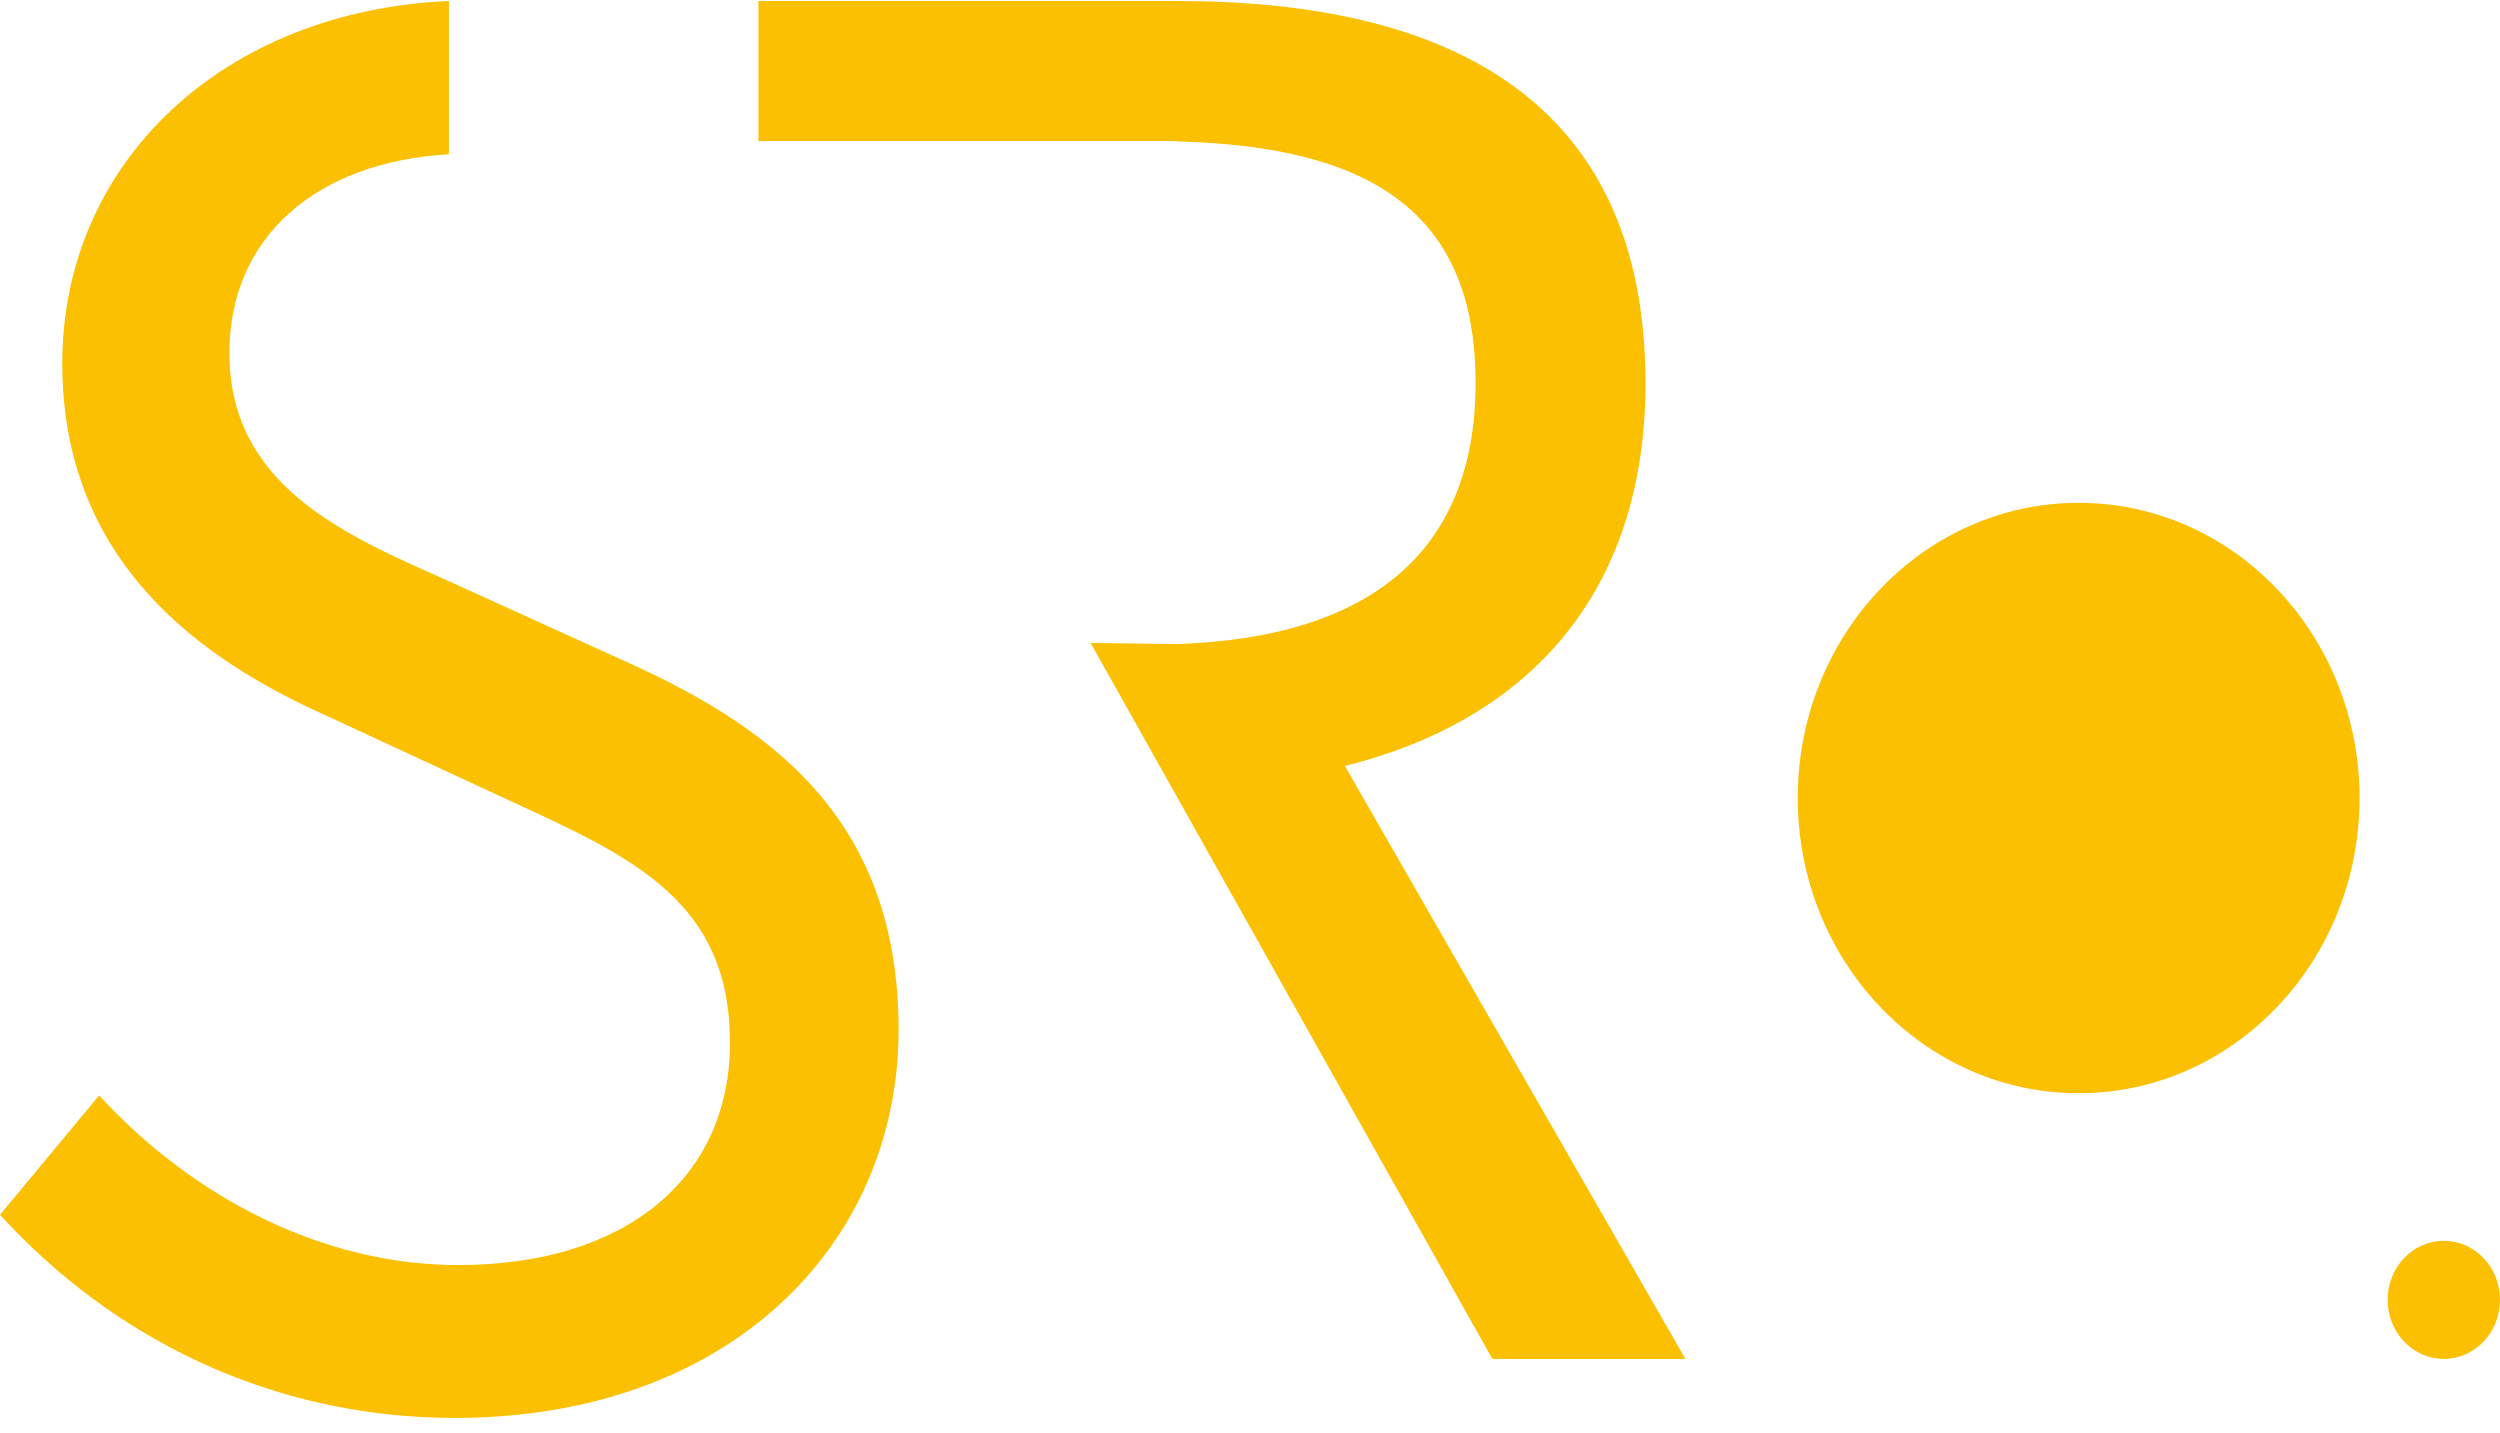
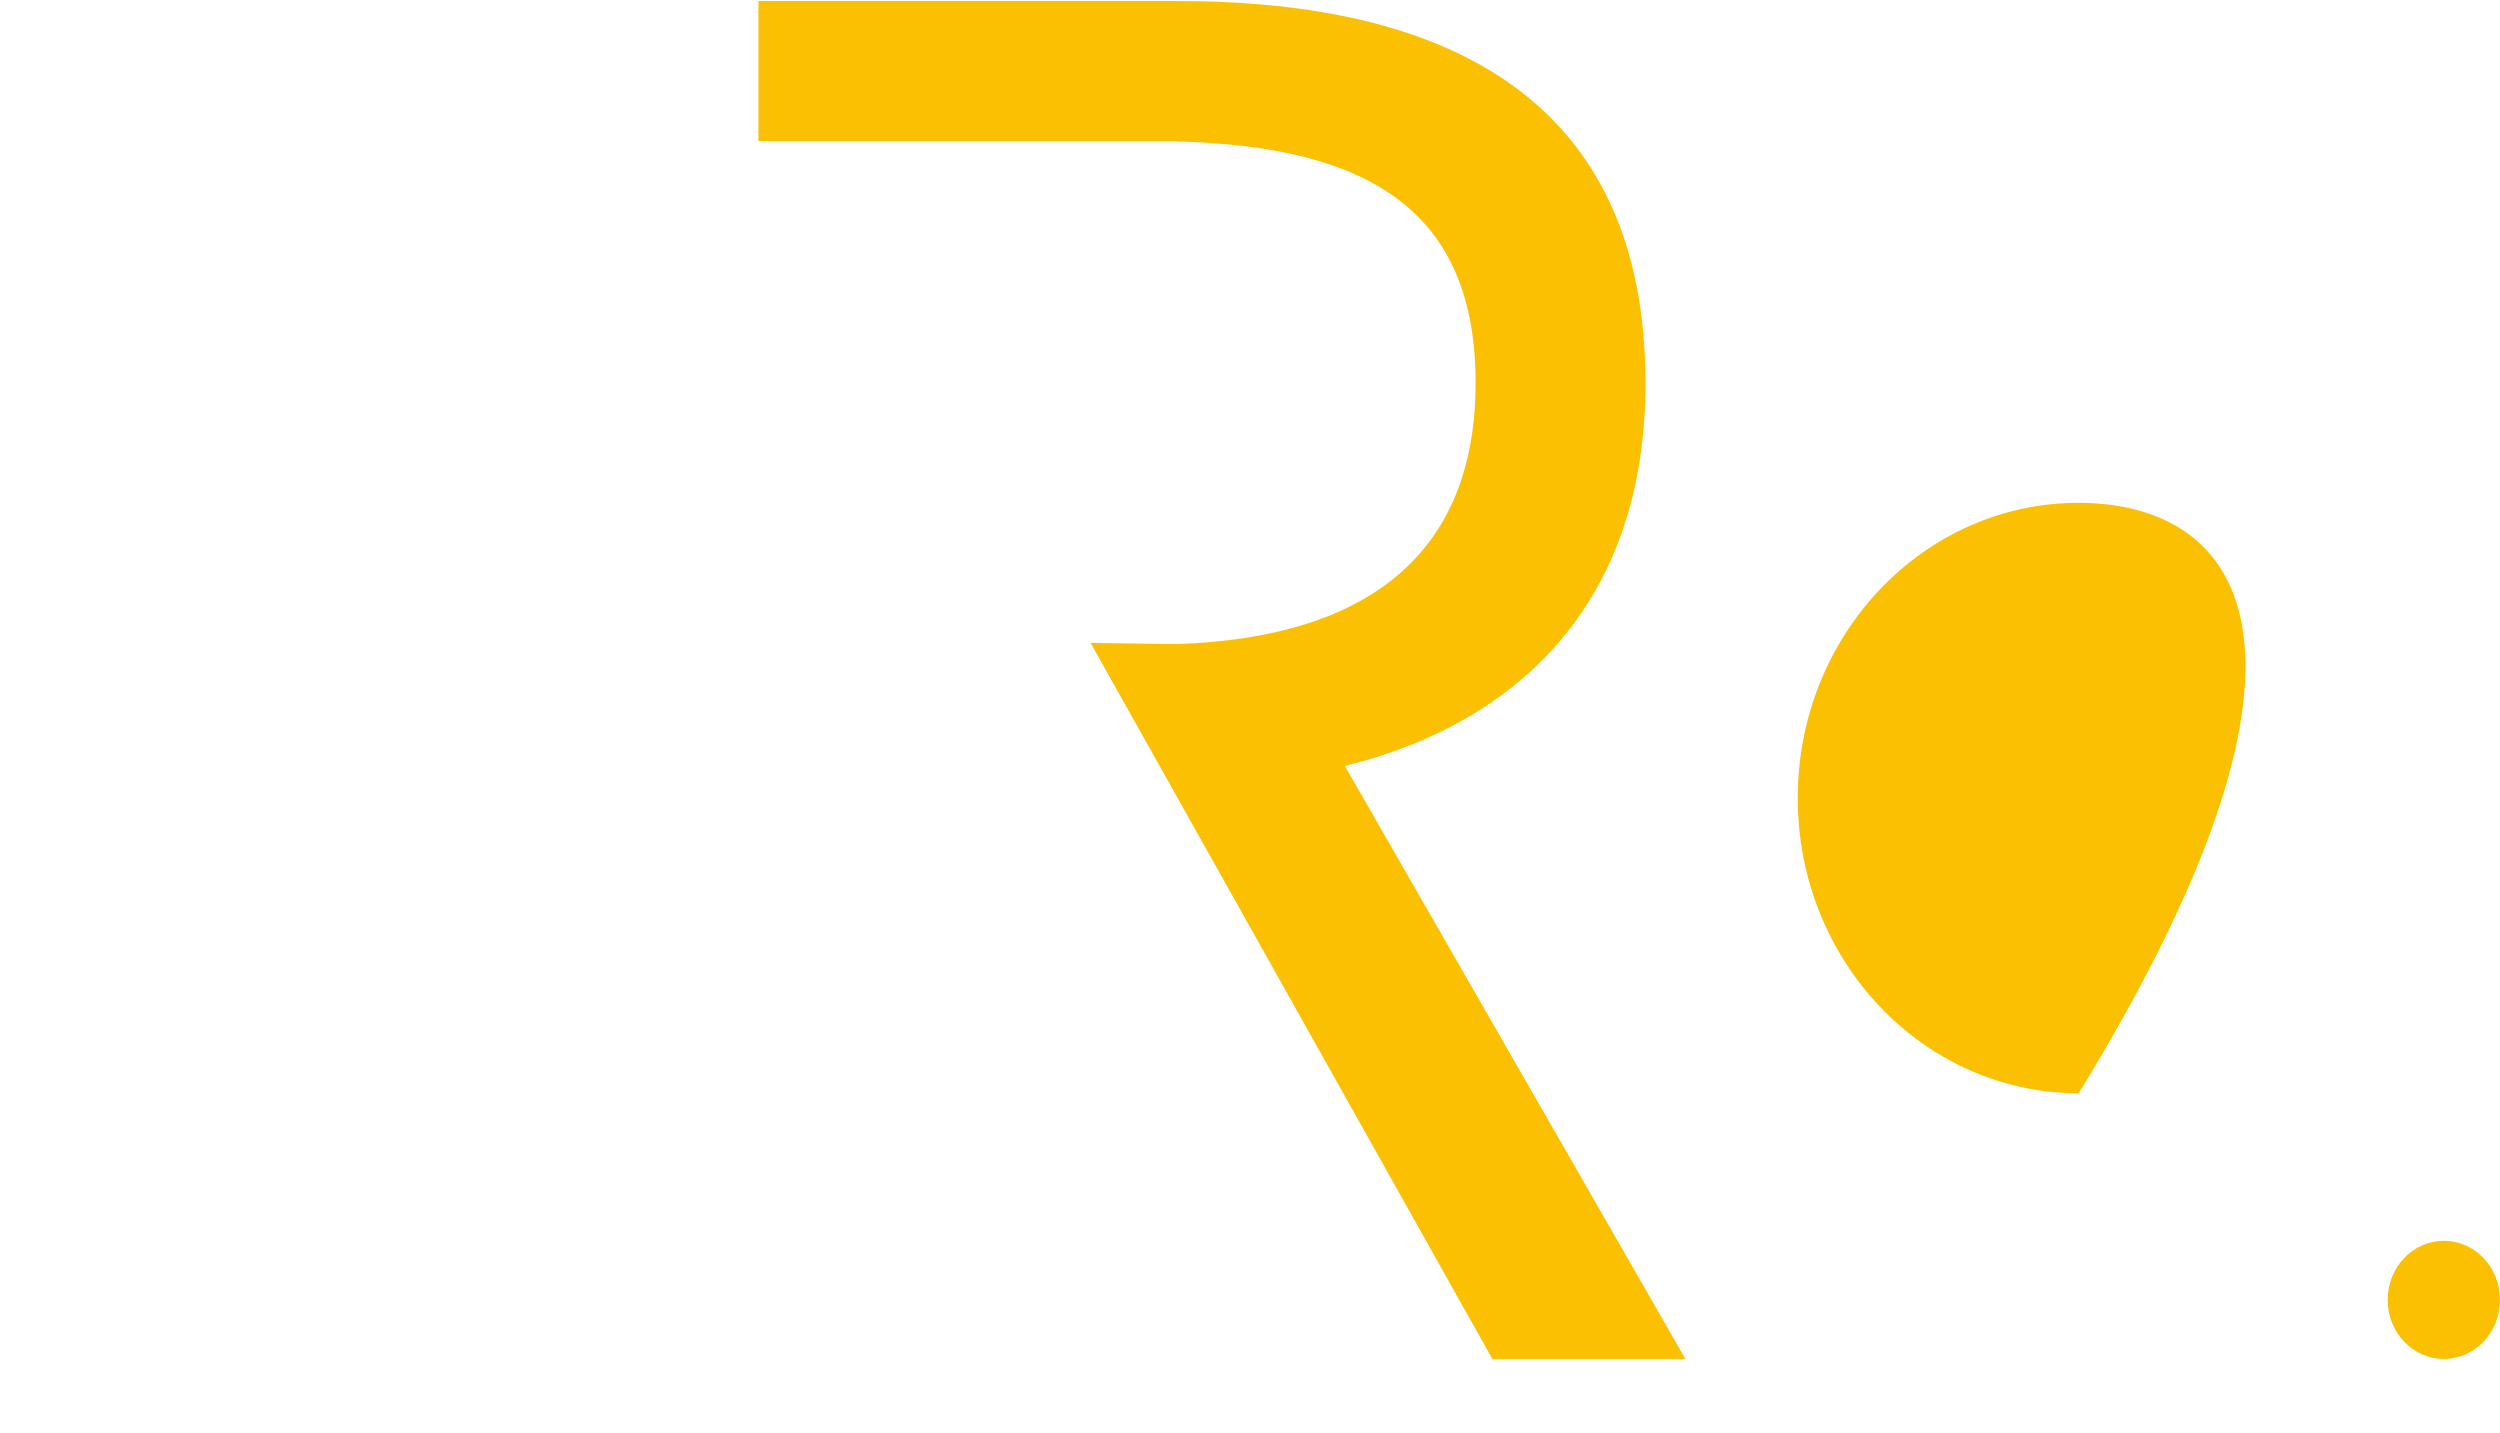
<svg xmlns="http://www.w3.org/2000/svg" width="89" height="51" viewBox="0 0 89 51" fill="none">
-   <path d="M22.432 23.623L15.833 20.625C12.21 19.019 8.167 17.257 8.167 12.568C8.167 8.448 11.25 5.762 15.982 5.492V0.036C7.991 0.377 2.217 5.748 2.217 12.938C2.217 20.099 7.288 23.538 11.601 25.47L18.253 28.554C22.621 30.557 25.988 32.148 25.988 37.122C25.988 41.853 22.378 45.036 16.306 45.036C11.493 45.036 6.869 42.635 3.529 38.997L0 43.246C4.043 47.679 9.708 50.478 16.198 50.478C25.933 50.478 31.991 44.34 31.991 36.639C31.977 29.406 27.786 26.053 22.432 23.623Z" fill="#FBC002" />
  <path d="M47.877 27.269C54.344 25.662 58.579 21.171 58.579 13.645C58.579 3.579 51.611 0.036 41.91 0.036H27V5.021H33.062H41.044H41.91V5.035C48.77 5.213 52.531 7.534 52.531 13.632C52.531 19.647 48.77 22.695 41.91 22.929L38.825 22.888L53.127 48.377H60L47.877 27.269Z" fill="#FBC002" />
-   <path d="M74 38.919C79.523 38.919 84 34.214 84 28.41C84 22.606 79.523 17.901 74 17.901C68.477 17.901 64 22.606 64 28.41C64 34.214 68.477 38.919 74 38.919Z" fill="#FBC002" />
+   <path d="M74 38.919C84 22.606 79.523 17.901 74 17.901C68.477 17.901 64 22.606 64 28.41C64 34.214 68.477 38.919 74 38.919Z" fill="#FBC002" />
  <path d="M87 48.377C88.105 48.377 89 47.436 89 46.275C89 45.114 88.105 44.173 87 44.173C85.895 44.173 85 45.114 85 46.275C85 47.436 85.895 48.377 87 48.377Z" fill="#FBC002" />
</svg>